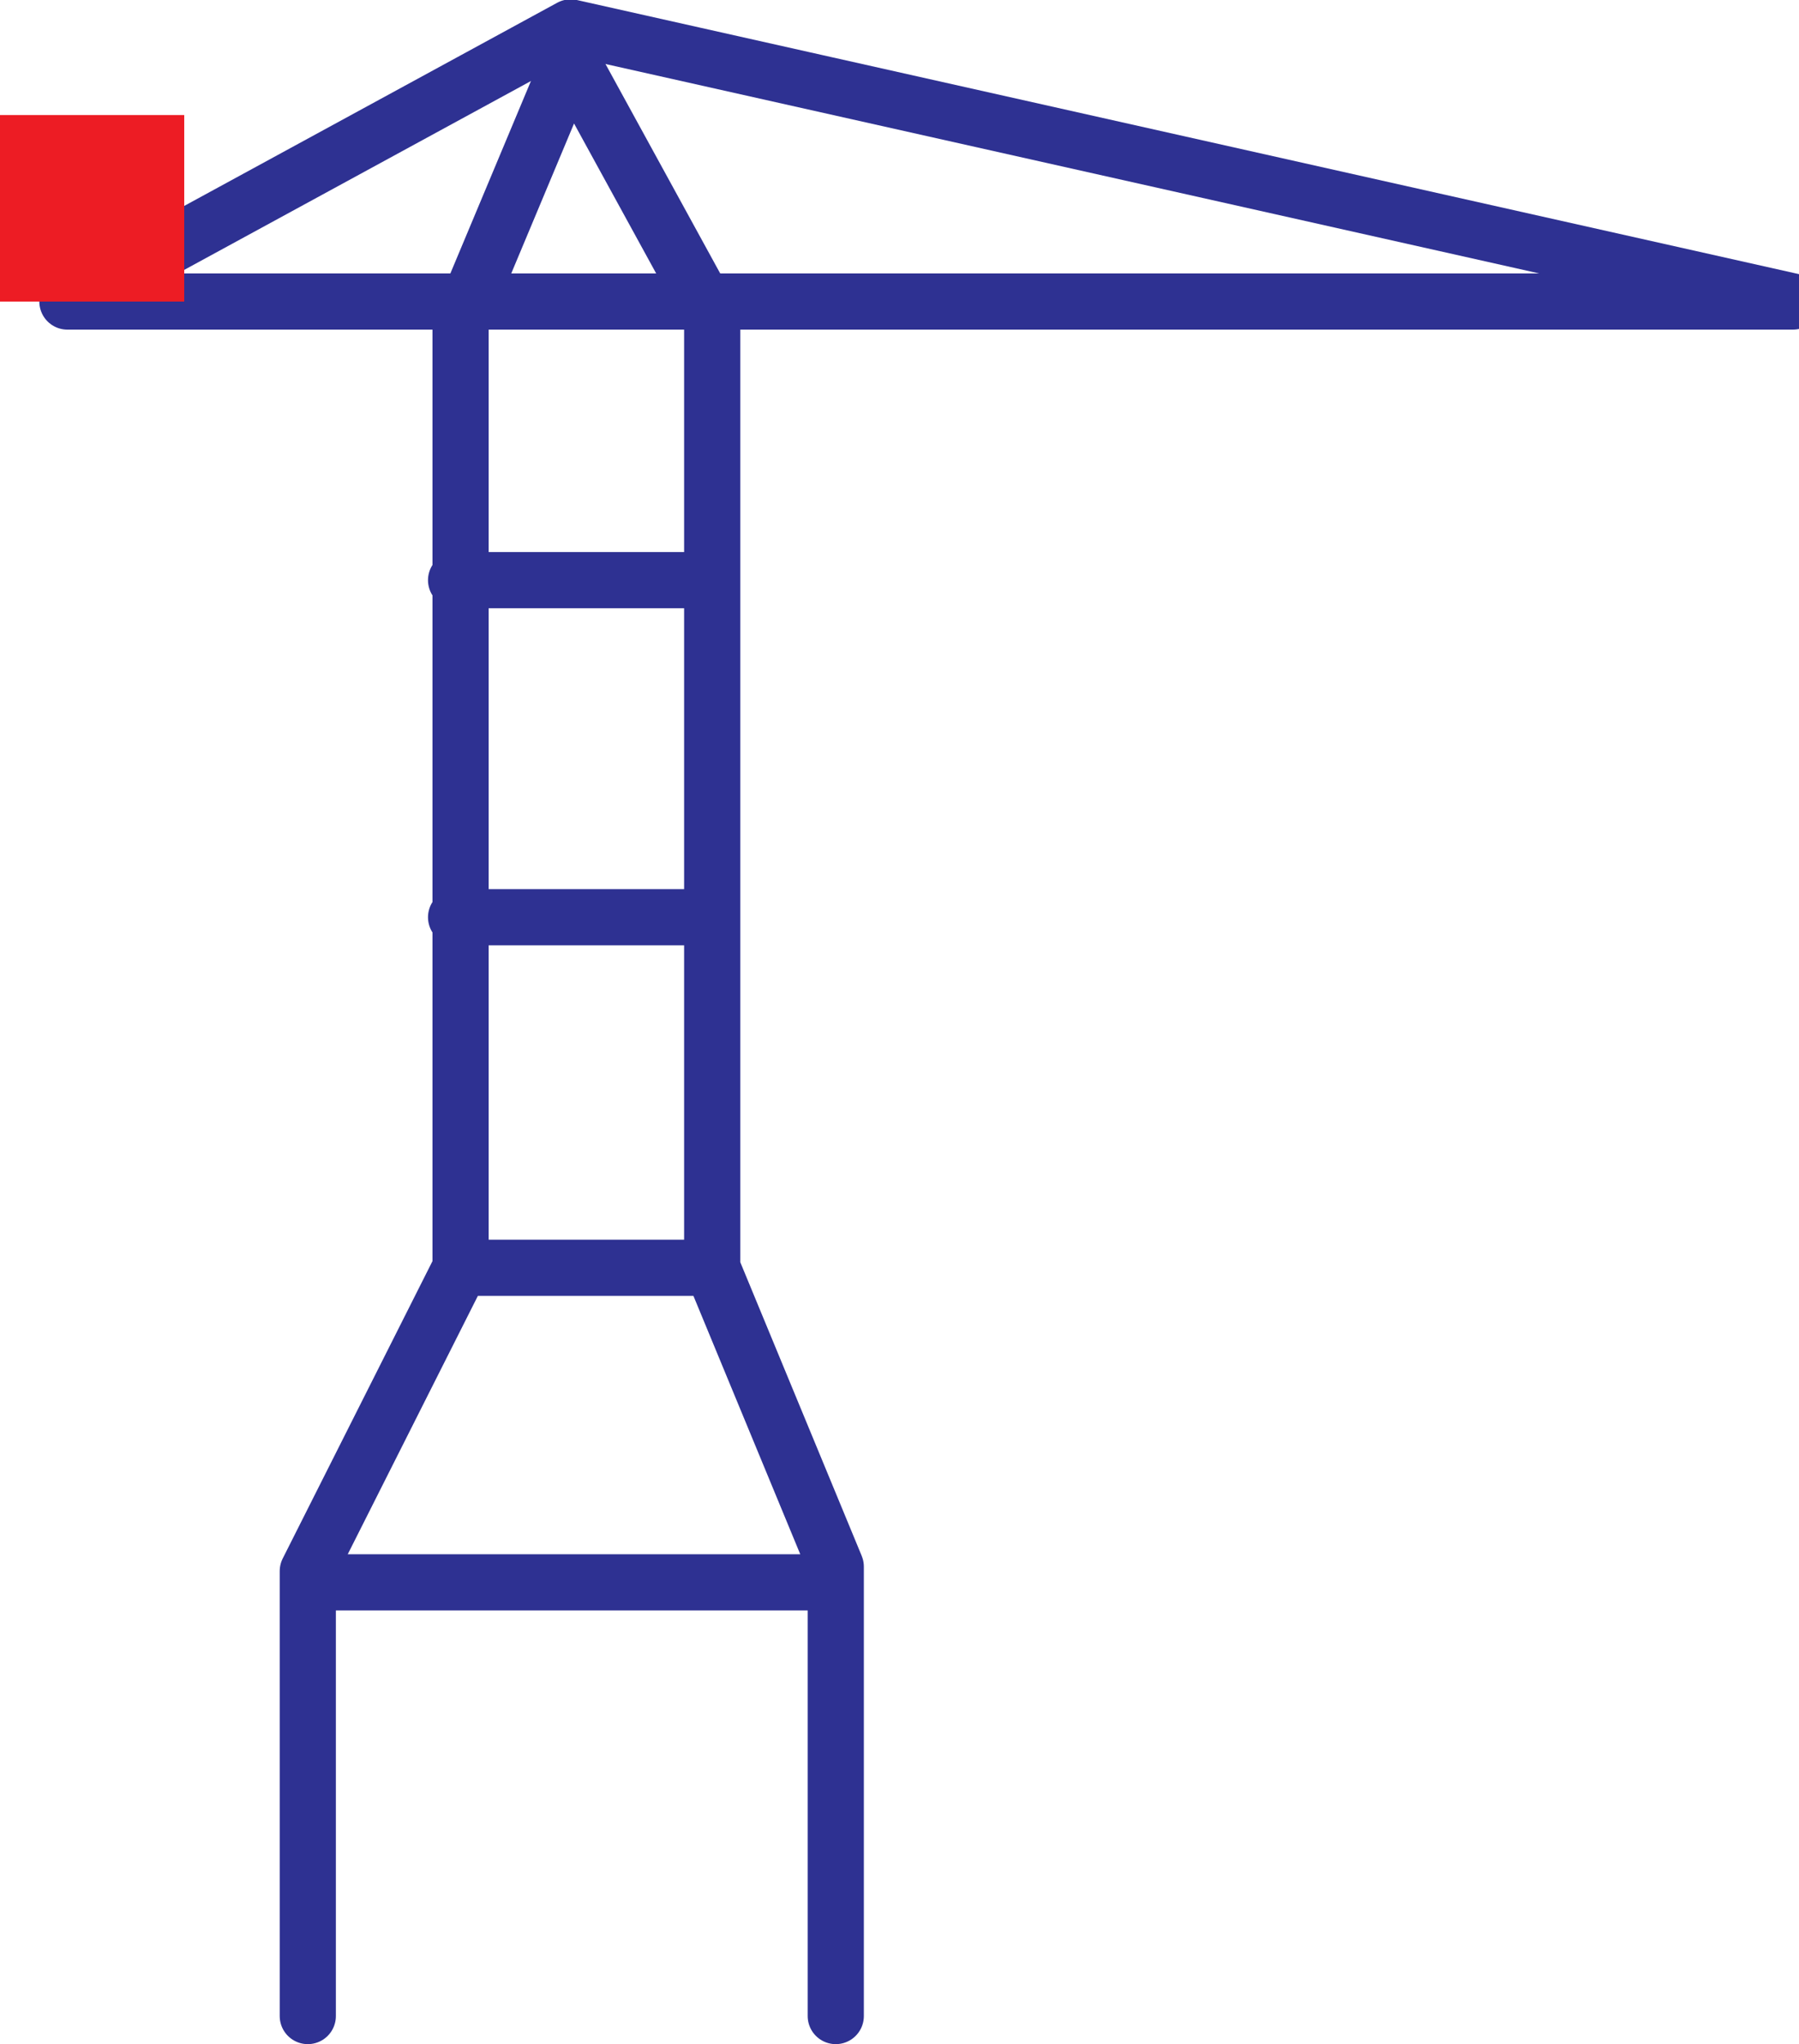
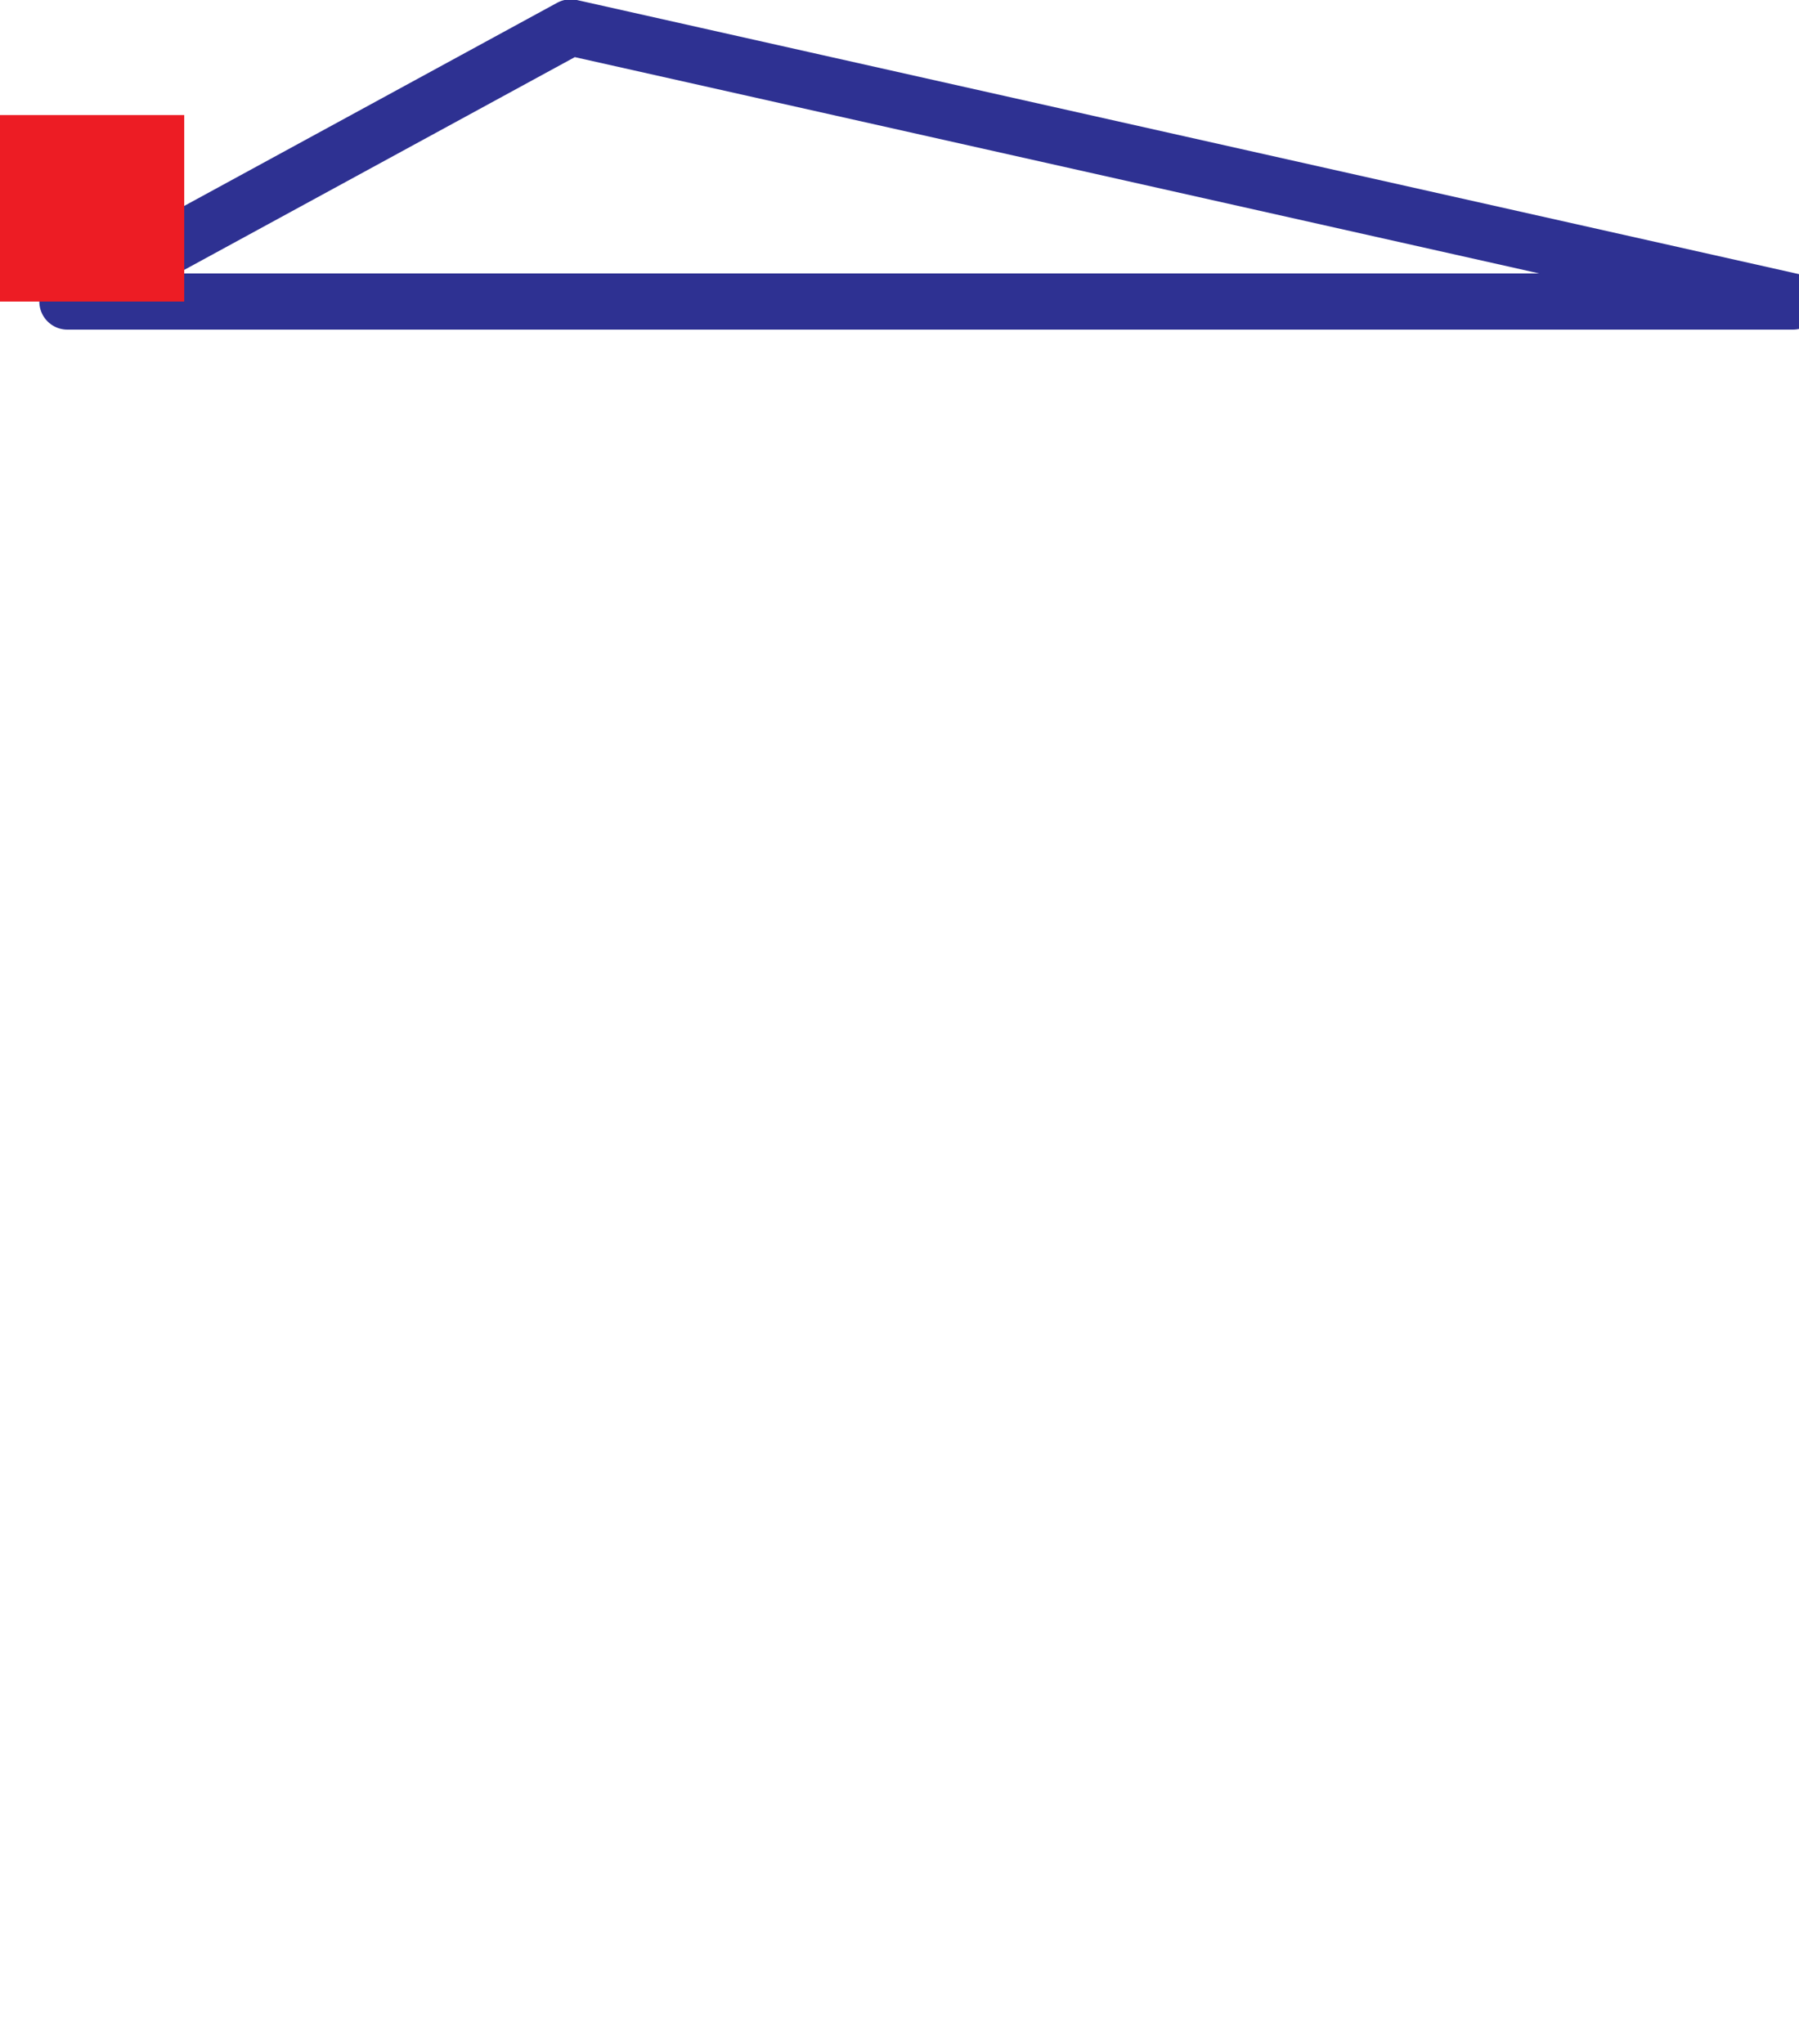
<svg xmlns="http://www.w3.org/2000/svg" width="600.552" height="682.273">
-   <path fill="none" stroke="#2e3192" stroke-linecap="round" stroke-linejoin="round" stroke-miterlimit="10" stroke-width="18.75" d="M102.75 672.898v-148.5l51-101.25v-315.75l36.75-87.75 47.25 86.25v317.25l41.25 99.75v150m-176.25-144.75H279m-125.25-105h84m-85.5-117h83.25m-83.25-112.5h85.5" />
  <path fill="none" stroke="#2e3192" stroke-linecap="round" stroke-linejoin="round" stroke-miterlimit="10" stroke-width="18.75" d="M22.5 100.648h576l-408-91.5Zm0 0" />
  <path fill="#ed1c24" fill-rule="evenodd" d="M61.5 100.648v-62.25H0v62.25h61.5" />
</svg>